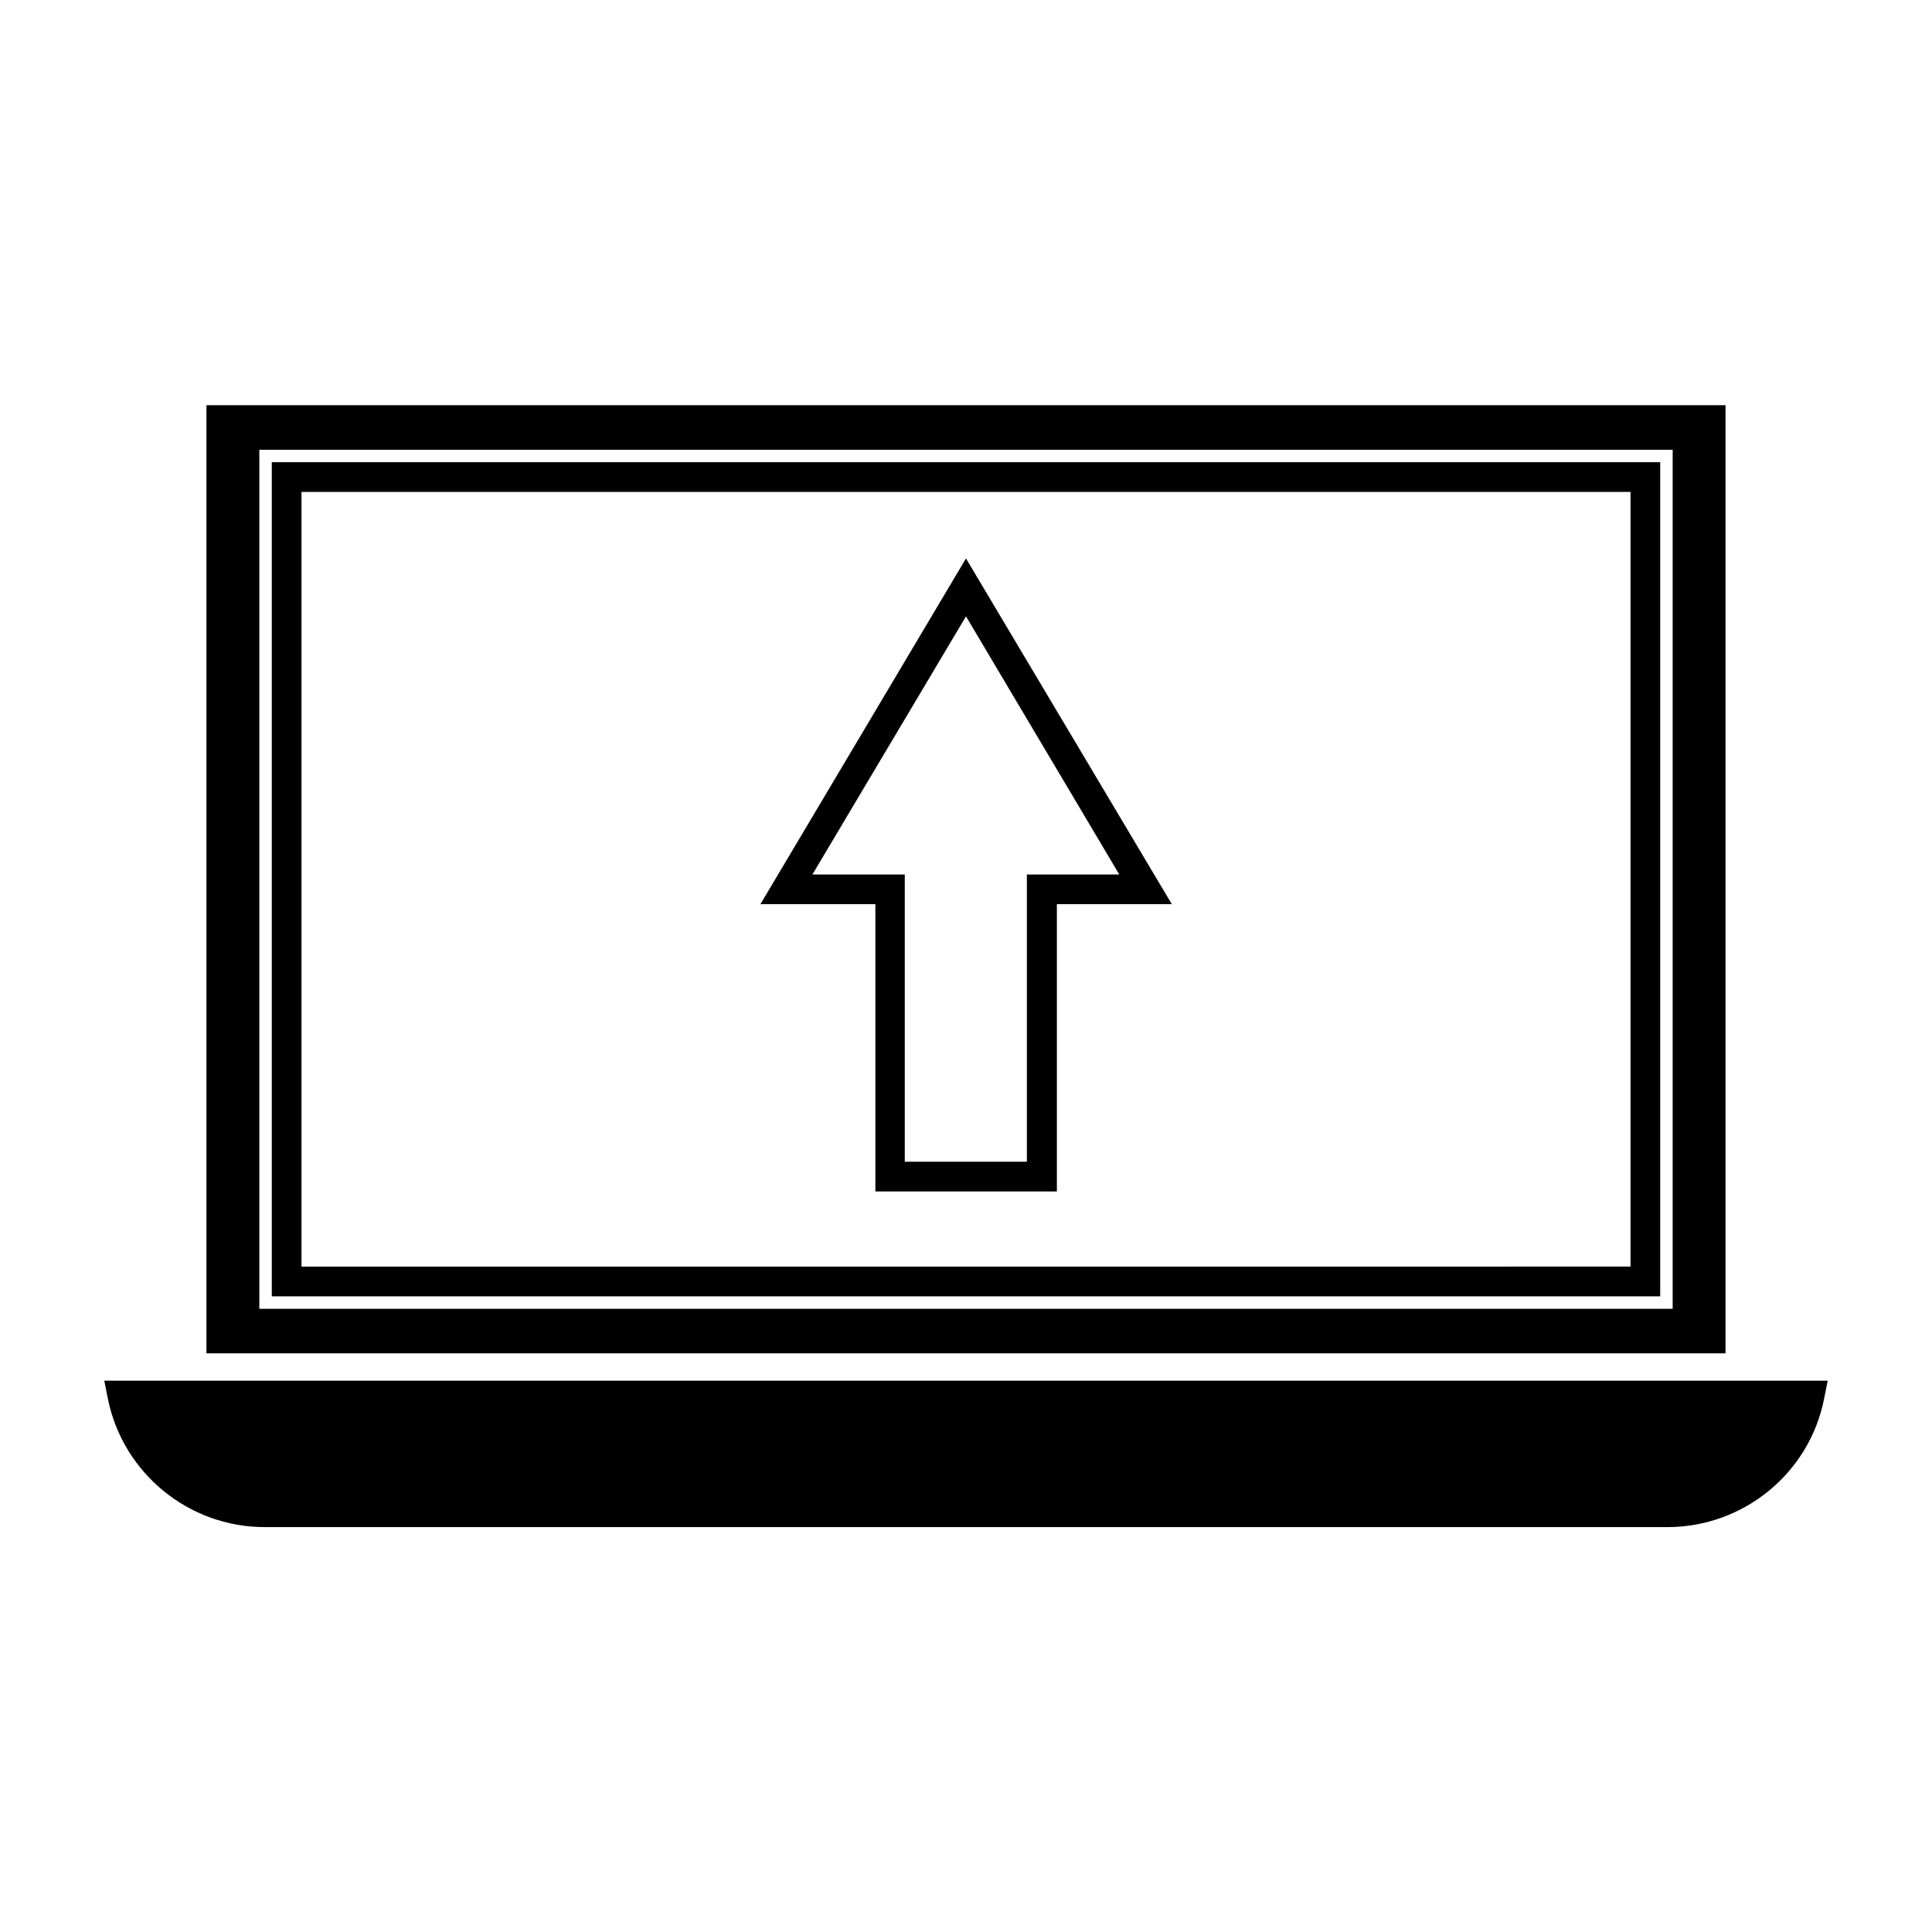
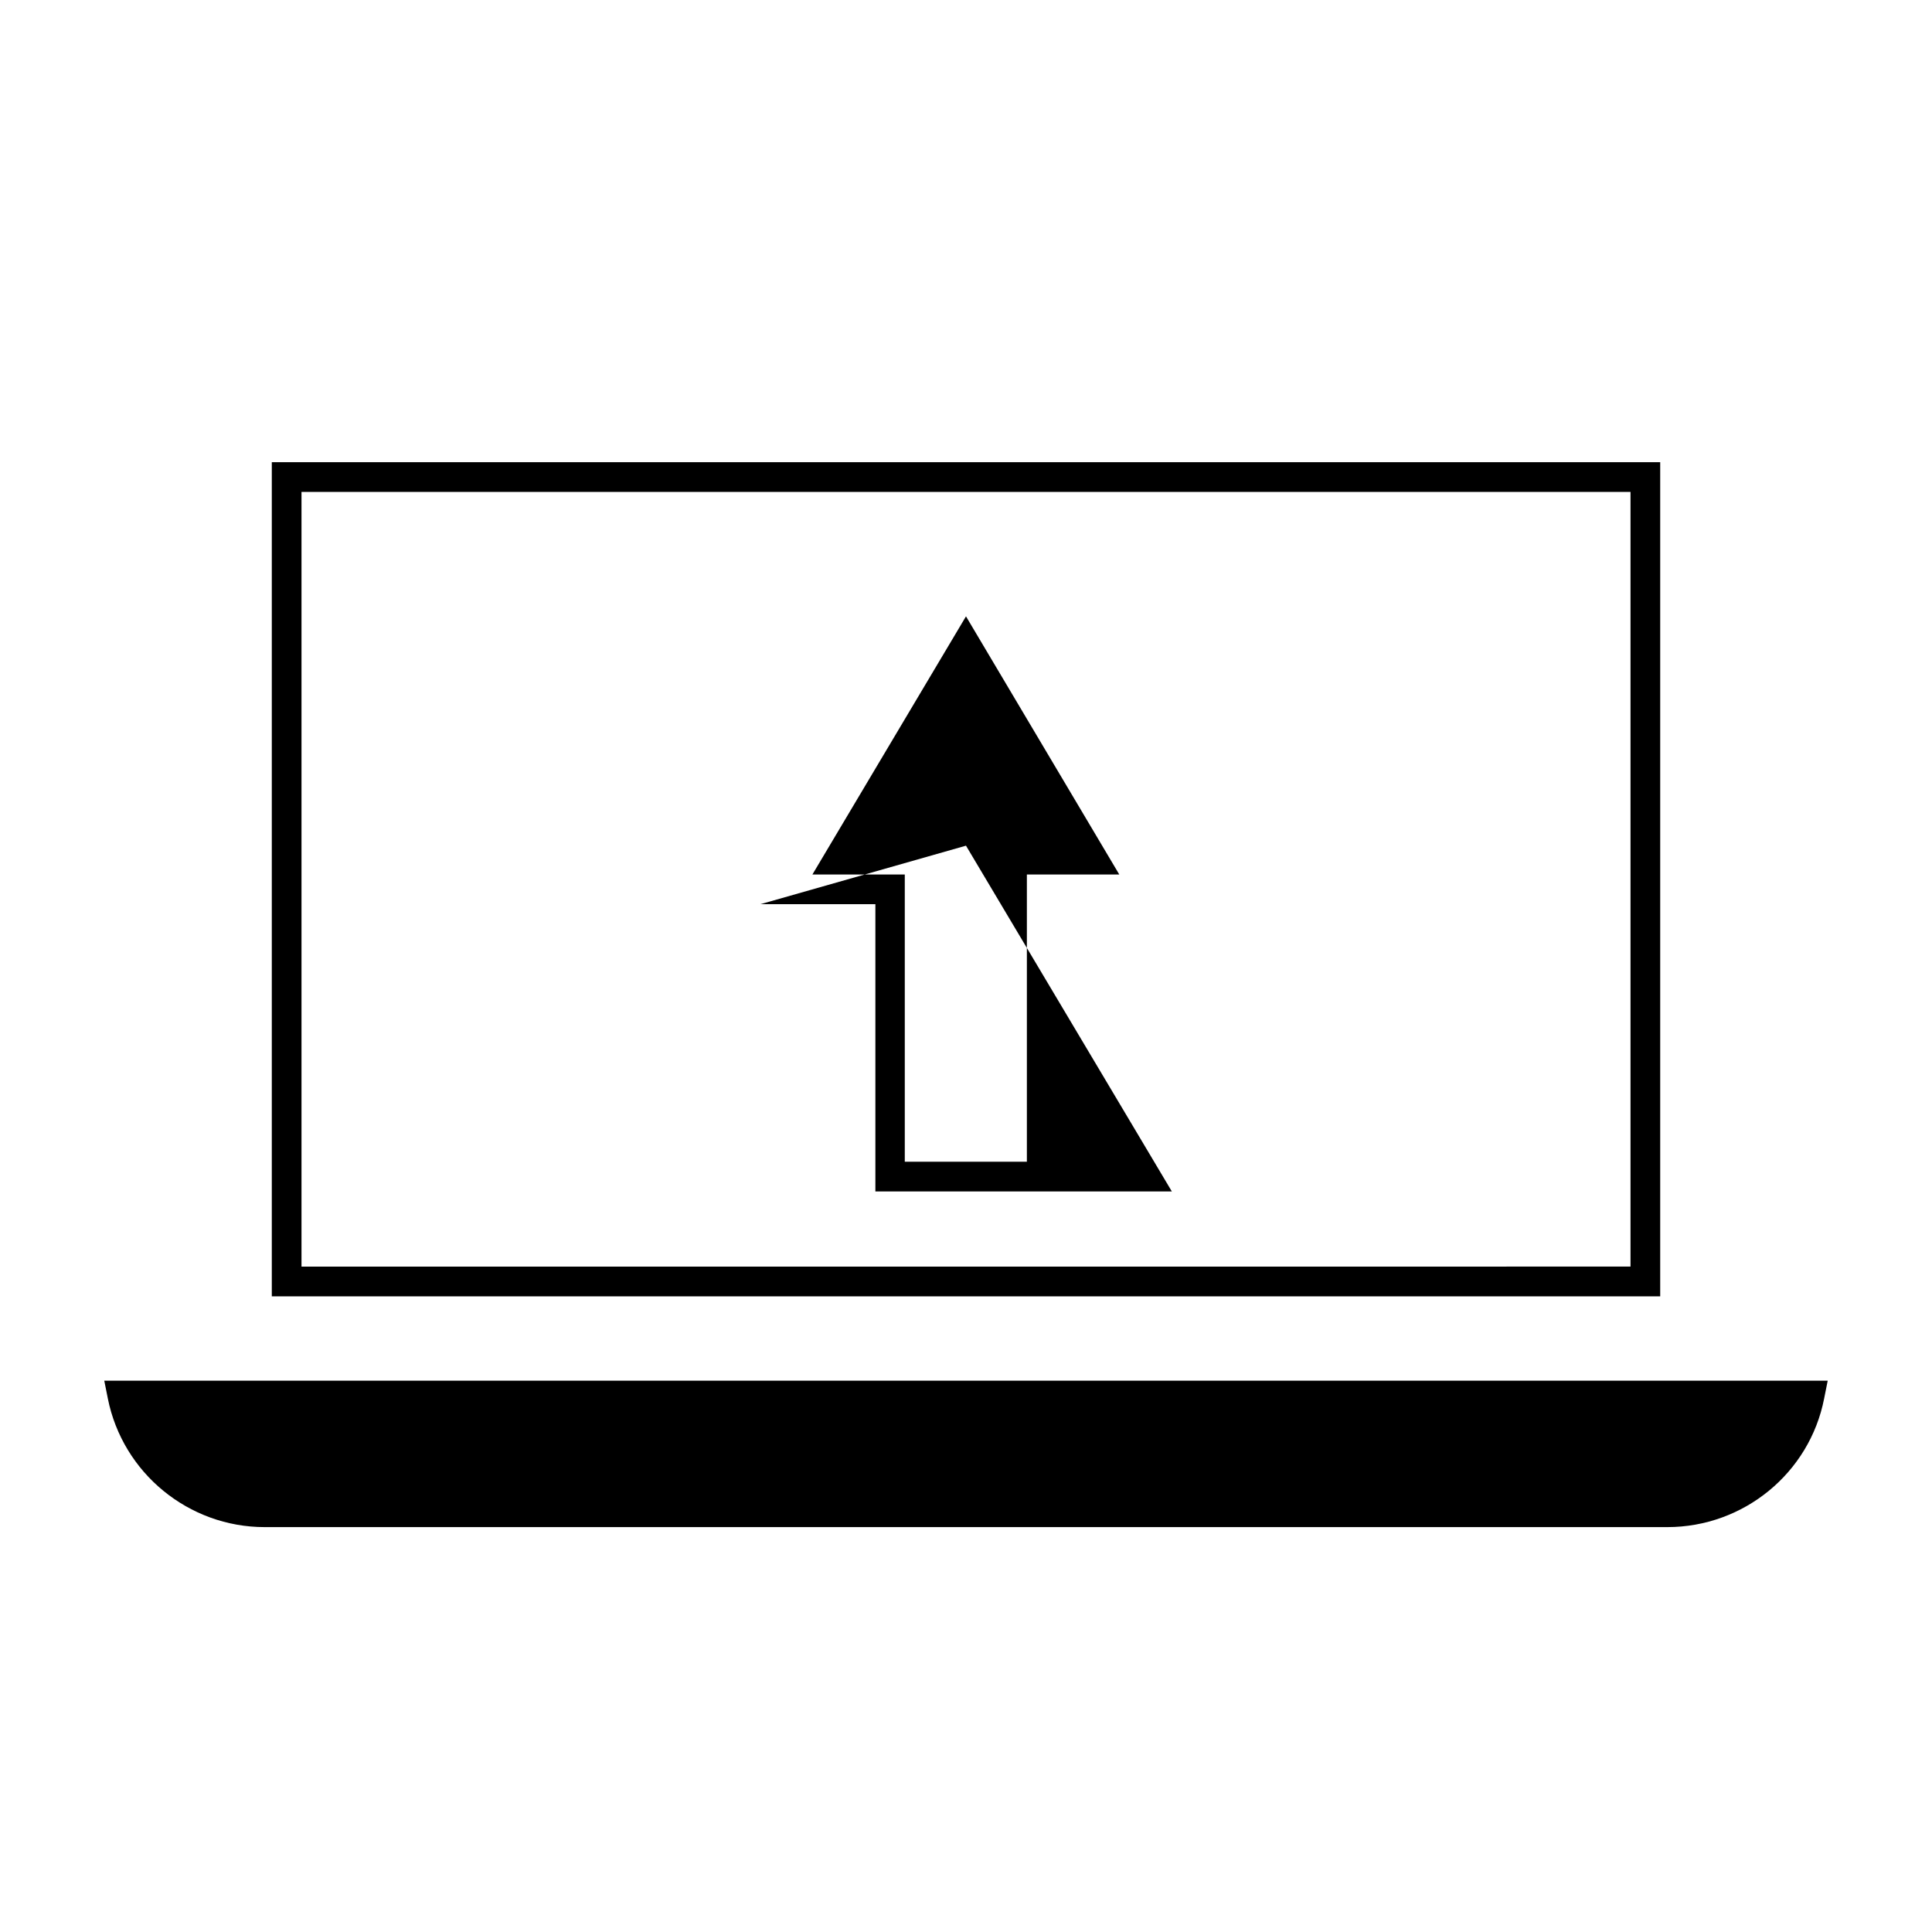
<svg xmlns="http://www.w3.org/2000/svg" fill="#000000" width="800px" height="800px" version="1.1" viewBox="144 144 512 512">
  <g>
-     <path d="m198.71 502.65h402.57v-251.27h-402.57zm14.012-239.46h374.55v227.66l-374.55-0.004z" />
    <path d="m171.63 509.89 0.945 4.723c3.938 19.758 21.41 34.086 41.562 34.086h371.72c20.23 0 37.707-14.328 41.562-34.086l0.945-4.723z" />
-     <path d="m345.52 383.62h30.465v76.121h48.098v-76.121h30.465l-54.551-91.629zm70.613-7.871v76.121h-32.355v-76.121h-24.48l40.699-68.41 40.621 68.406z" />
+     <path d="m345.52 383.62h30.465v76.121h48.098h30.465l-54.551-91.629zm70.613-7.871v76.121h-32.355v-76.121h-24.48l40.699-68.41 40.621 68.406z" />
    <path d="m216.03 487.54h367.94v-221.05h-367.94zm7.871-213.18h352.2v205.3l-352.2 0.004z" />
  </g>
</svg>